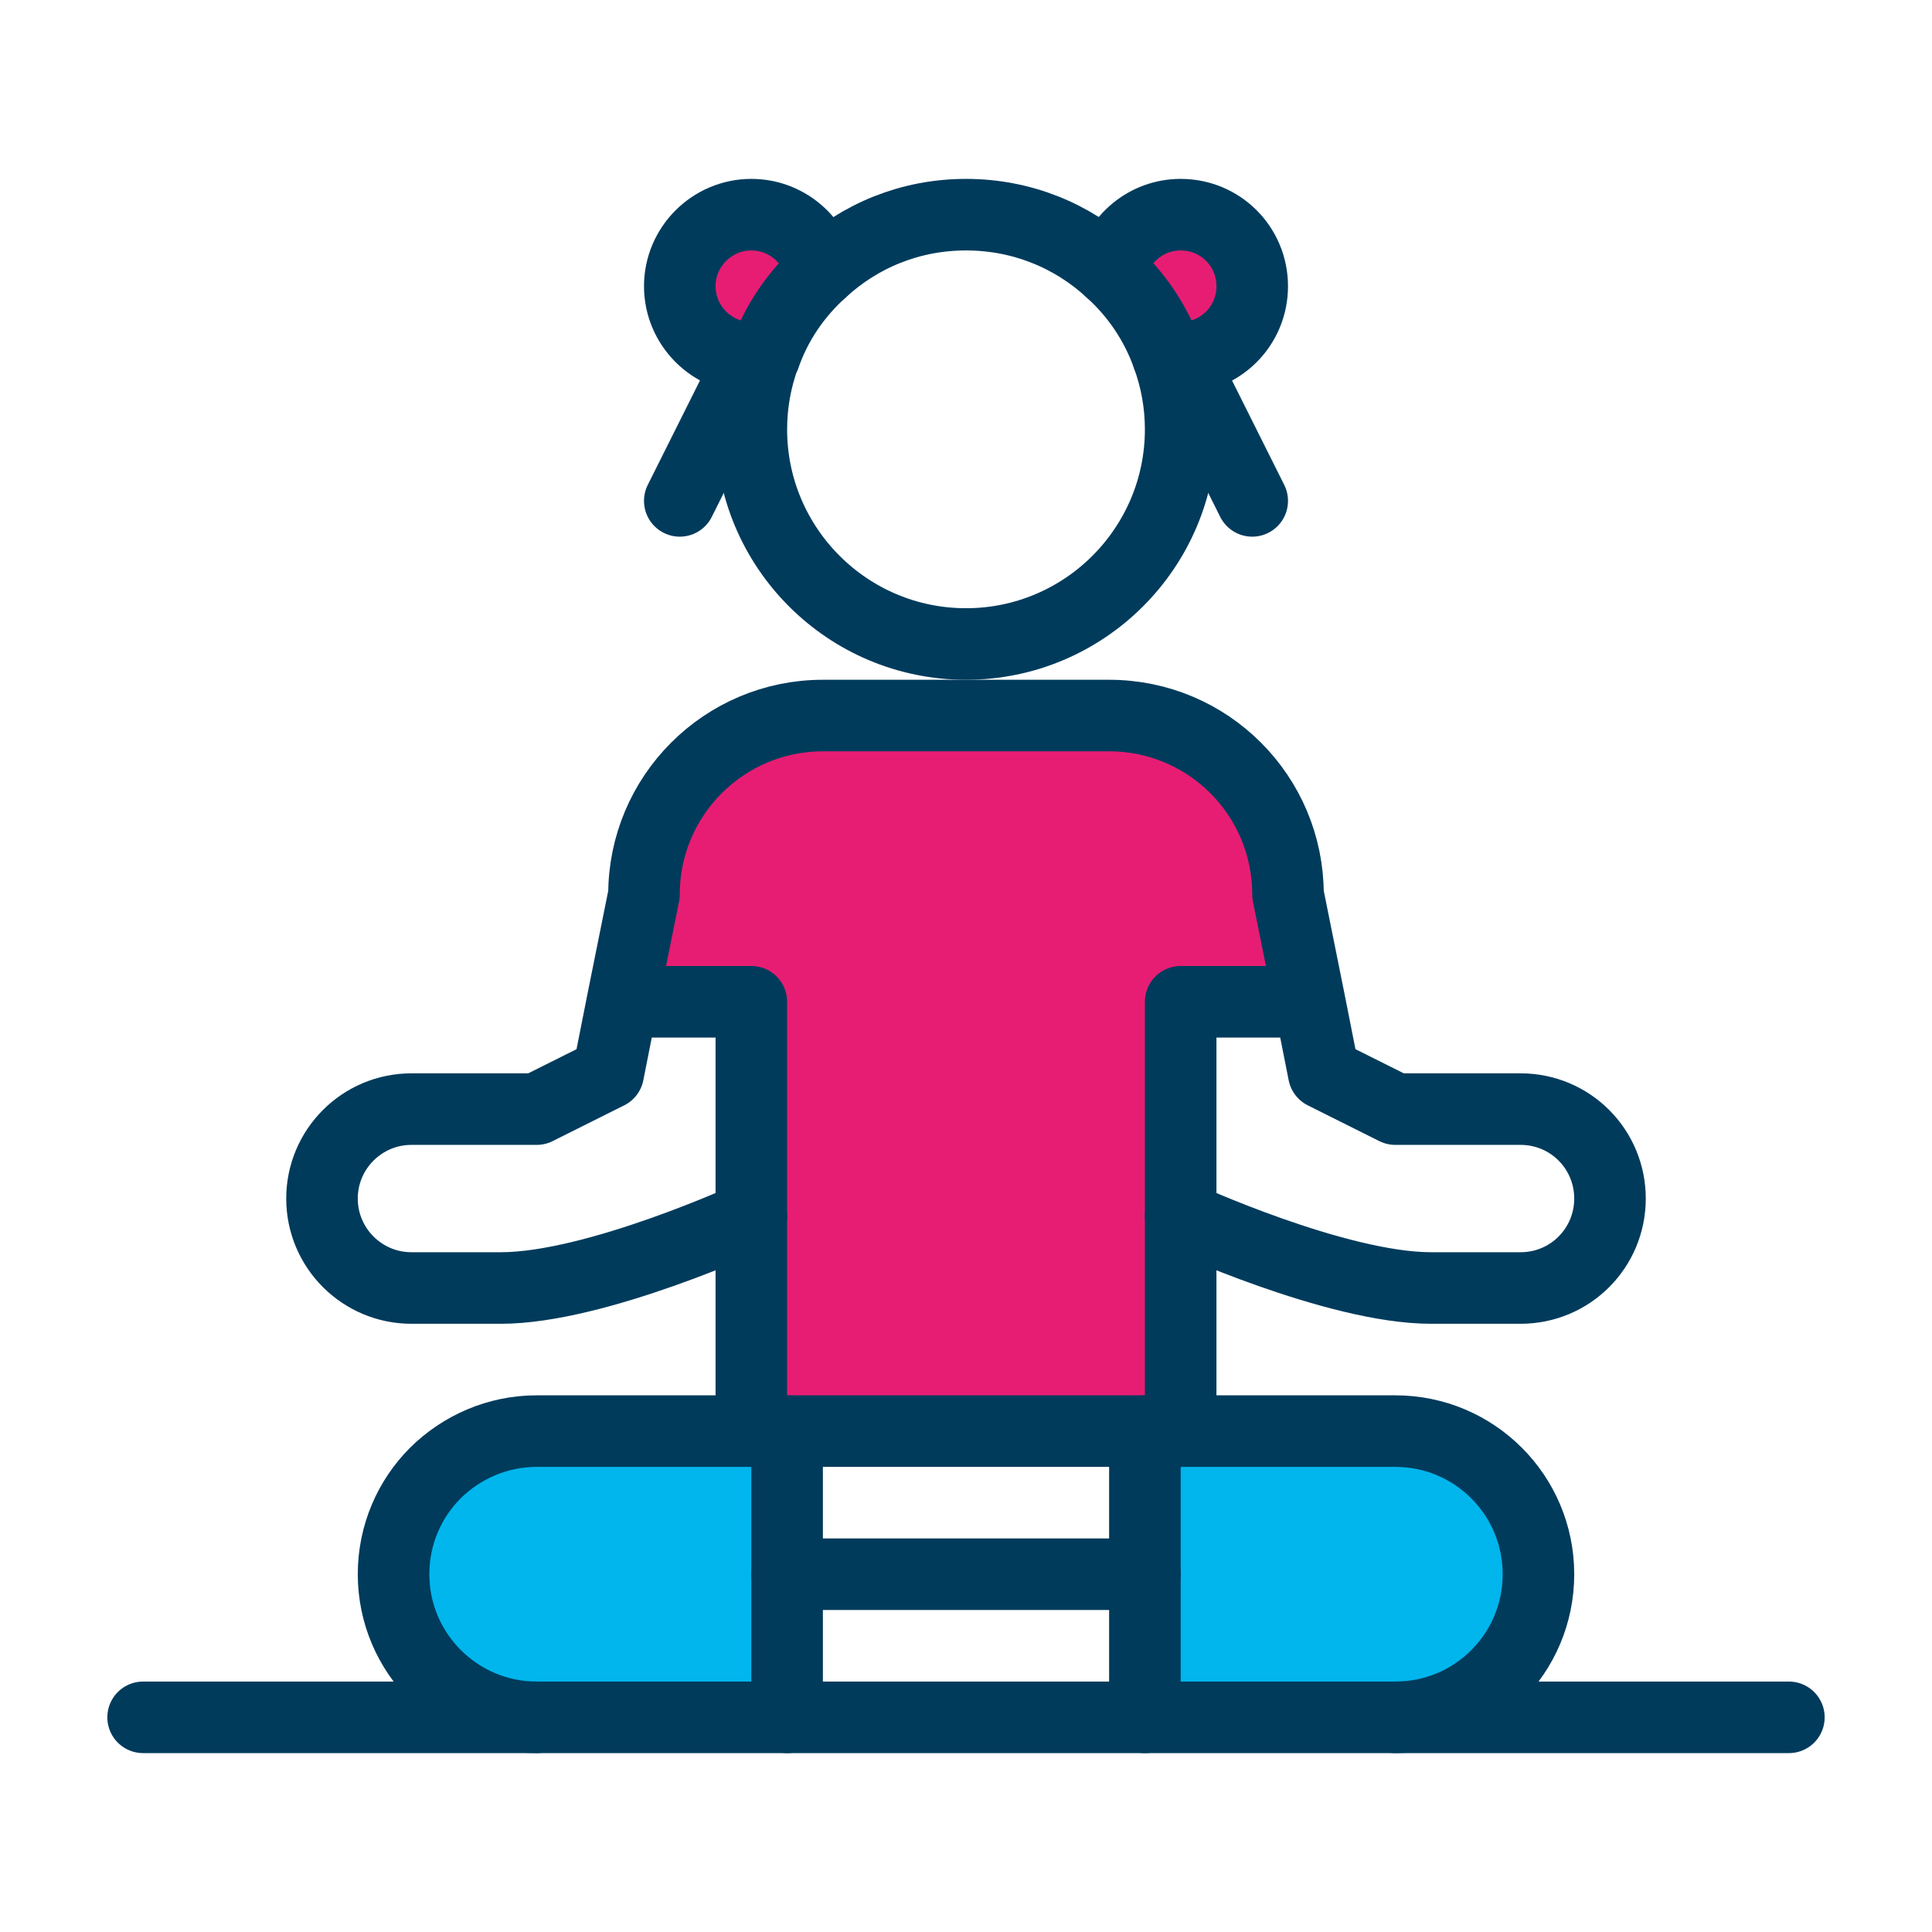
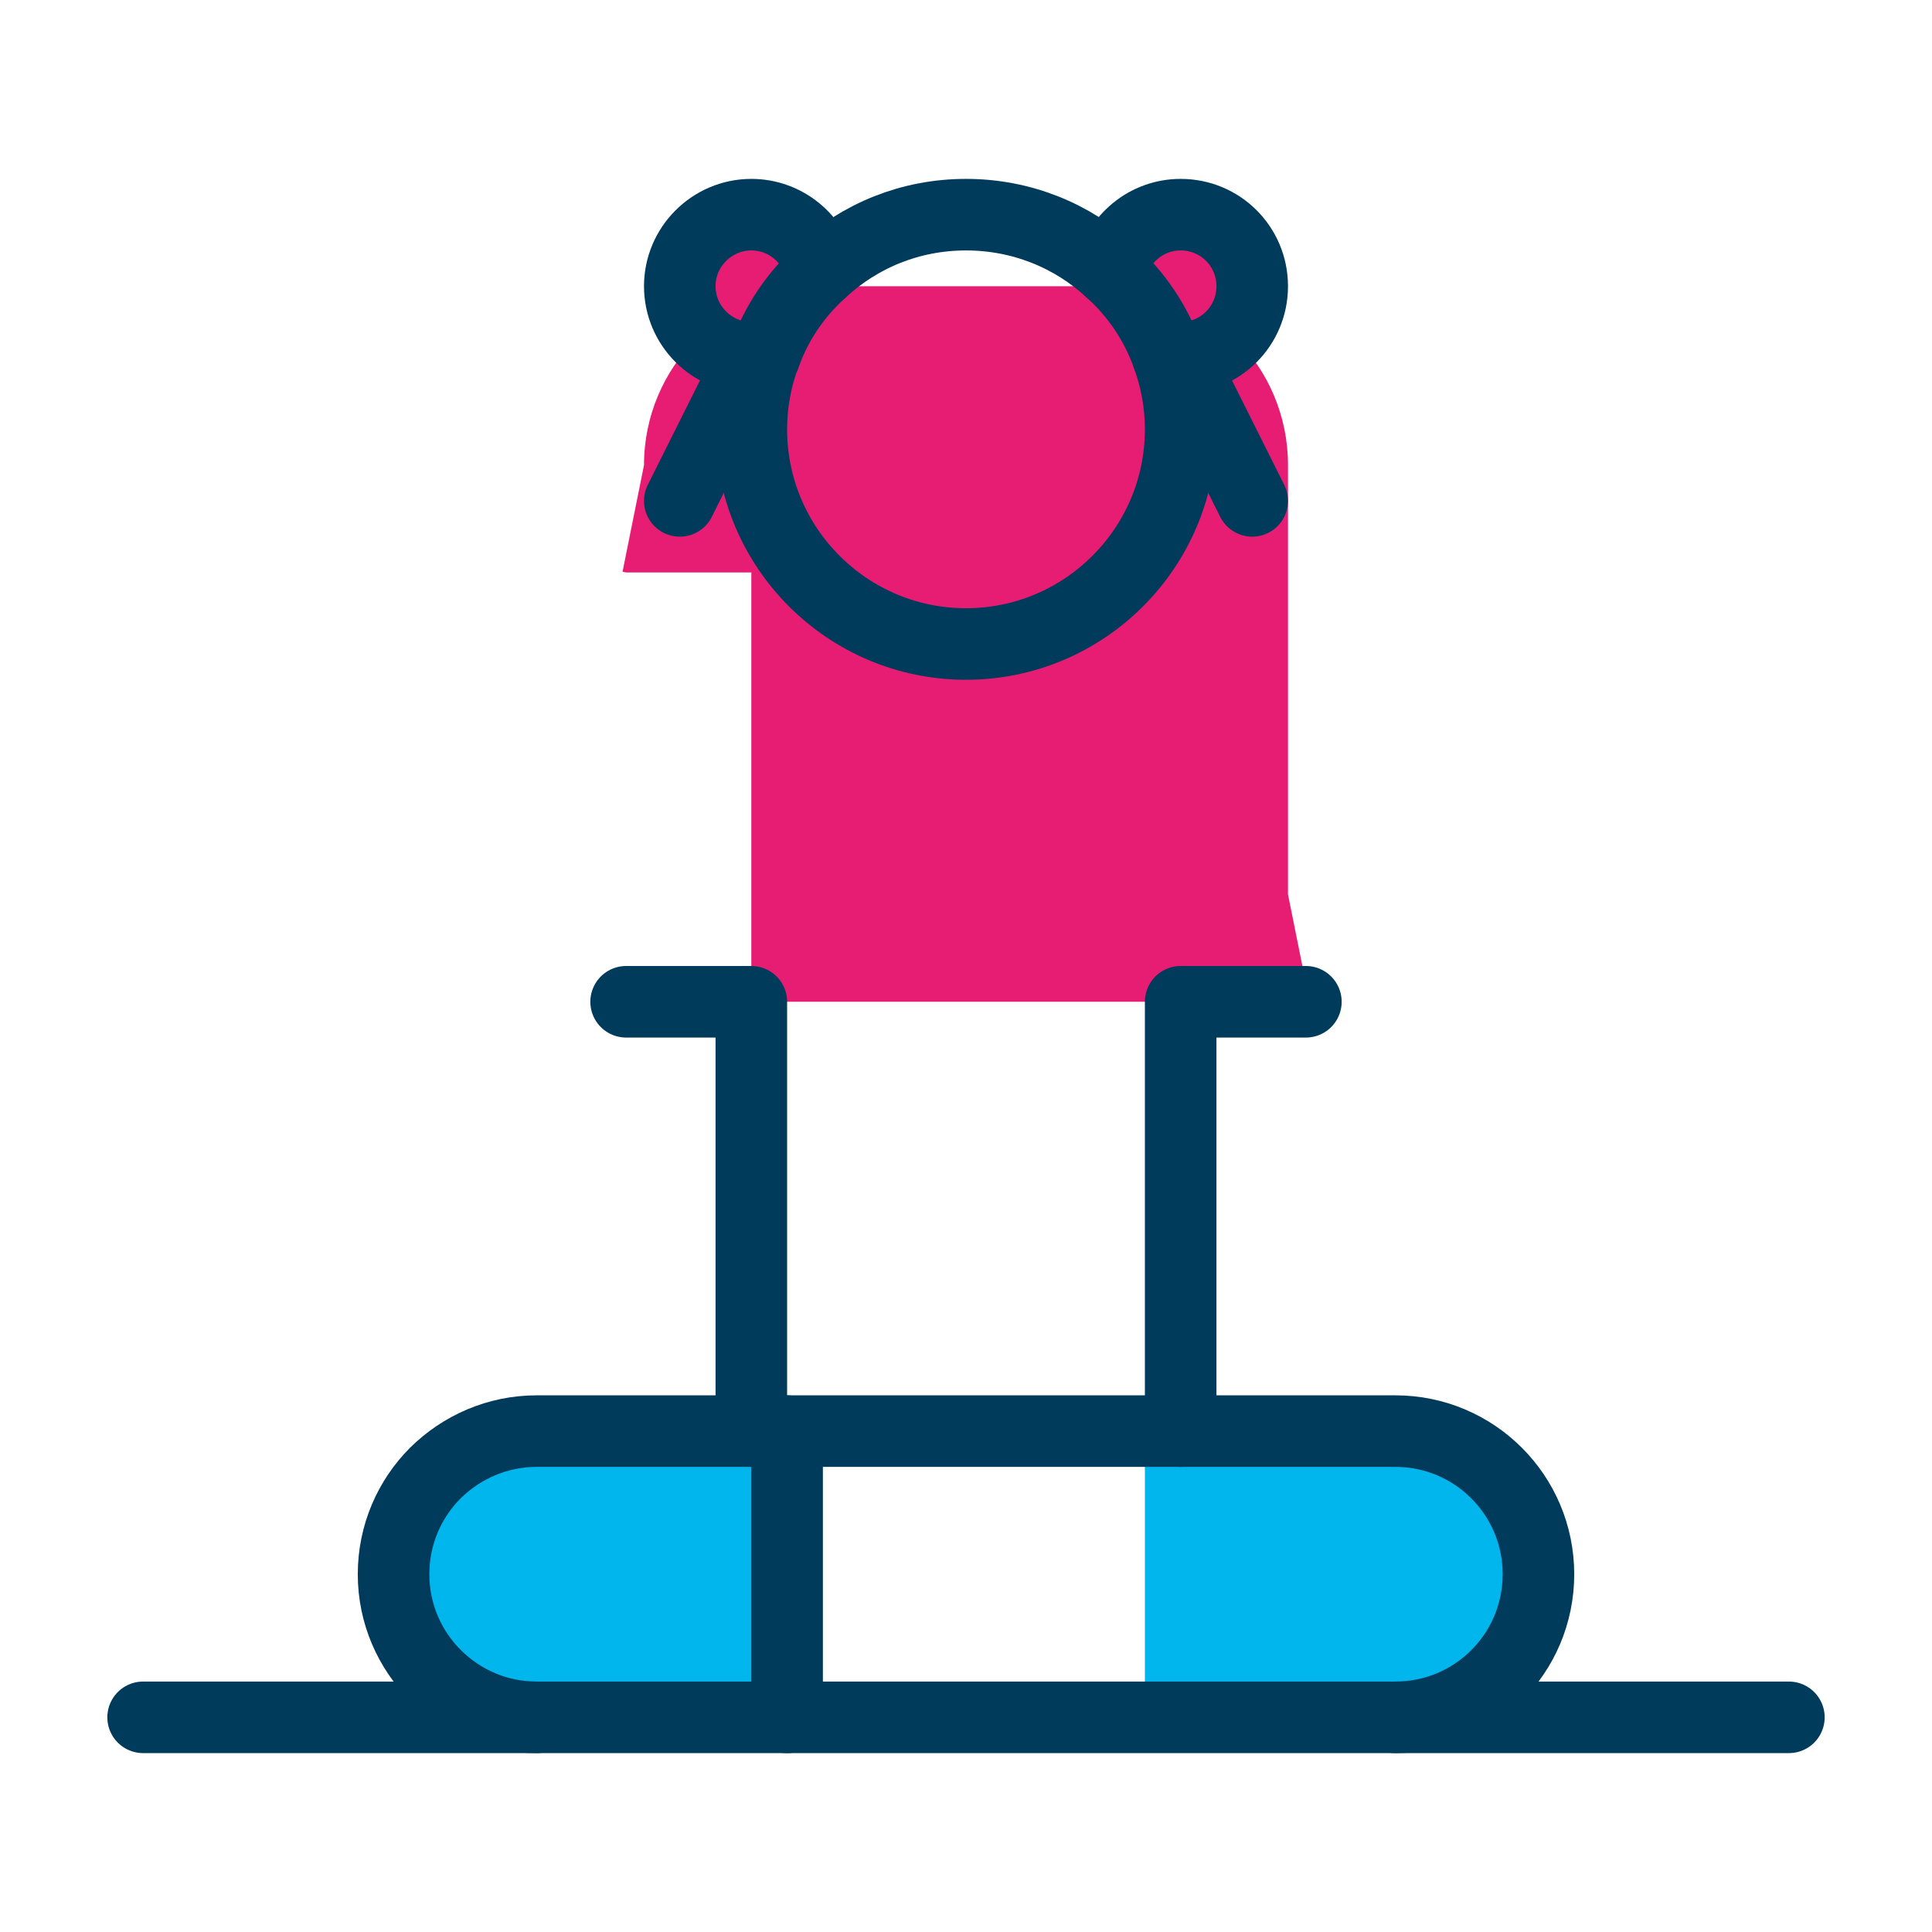
<svg xmlns="http://www.w3.org/2000/svg" version="1.1" viewBox="0 0 54 54">
  <defs>
    <style>
      .cls-1 {
        fill: none;
        stroke: #003b5c;
        stroke-linecap: round;
        stroke-linejoin: round;
        stroke-width: 2px;
      }

      .cls-2 {
        fill: #e71d73;
      }

      .cls-3 {
        fill: #00b6ed;
      }
    </style>
  </defs>
  <g>
    <g id="Layer_1">
      <g>
        <g>
          <path class="cls-2" d="M35,8c0,1.11-.89,2-2,2-.12,0-.24-.01-.36-.04-.33-.93-.88-1.74-1.59-2.38.19-.9.99-1.58,1.95-1.58,1.11,0,2,.9,2,2Z" />
          <path class="cls-3" d="M33,40h6c2.21,0,4,1.79,4,4,0,1.11-.45,2.11-1.17,2.83s-1.72,1.17-2.83,1.17h-7v-8h1Z" />
          <path class="cls-3" d="M22,40v8h-7c-2.2,0-4-1.79-4-4,0-1.11.45-2.11,1.17-2.83.73-.72,1.73-1.17,2.83-1.17h7Z" />
          <path class="cls-2" d="M22.96,7.58c-.71.64-1.27,1.45-1.59,2.38h-.01c-.12.03-.23.04-.36.04-1.1,0-2-.89-2-2s.9-2,2-2c.96,0,1.76.68,1.96,1.58Z" />
-           <path class="cls-2" d="M36,25l.6,2.98-.1.02h-3.5v12h-12v-12h-3.5l-.1-.02.6-2.98c0-2.76,2.24-5,5-5h8c2.77,0,5,2.24,5,5Z" />
+           <path class="cls-2" d="M36,25l.6,2.98-.1.02h-3.5h-12v-12h-3.5l-.1-.02.6-2.98c0-2.76,2.24-5,5-5h8c2.77,0,5,2.24,5,5Z" />
        </g>
        <g>
          <line class="cls-1" x1="15" y1="48" x2="4" y2="48" />
          <line class="cls-1" x1="50" y1="48" x2="39" y2="48" />
          <path class="cls-1" d="M39,48H15c-2.2,0-4-1.79-4-4,0-1.11.45-2.11,1.17-2.83.73-.72,1.73-1.17,2.83-1.17h24c2.21,0,4,1.79,4,4,0,1.11-.45,2.11-1.17,2.83s-1.72,1.17-2.83,1.17Z" />
          <polyline class="cls-1" points="22 40 22 44 22 48" />
-           <polyline class="cls-1" points="32 40 32 44 32 48" />
-           <line class="cls-1" x1="32" y1="44" x2="22" y2="44" />
          <polyline class="cls-1" points="33 40 33 34 33 28 36.5 28" />
-           <path class="cls-1" d="M21,34s-4.34,2-7,2h-2.5c-1.38,0-2.5-1.12-2.5-2.5s1.12-2.5,2.5-2.5h3.5l2-1,.4-2.02.6-2.98c0-2.76,2.24-5,5-5h8c2.77,0,5,2.24,5,5l.6,2.98.4,2.02,2,1h3.5c1.39,0,2.5,1.12,2.5,2.5s-1.11,2.5-2.5,2.5h-2.5c-2.66,0-7-2-7-2" />
          <polyline class="cls-1" points="17.5 28 21 28 21 34 21 40" />
          <path class="cls-1" d="M32.64,9.96c.12.03.24.04.36.04,1.11,0,2-.89,2-2s-.89-2-2-2c-.96,0-1.76.68-1.95,1.58" />
          <line class="cls-1" x1="21" y1="10" x2="19" y2="14" />
          <line class="cls-1" x1="33" y1="10" x2="35" y2="14" />
          <path class="cls-1" d="M22.96,7.58c-.2-.9-1-1.58-1.96-1.58-1.1,0-2,.9-2,2s.9,2,2,2c.13,0,.24-.01.36-.04" />
          <path class="cls-1" d="M21.36,9.96c-.23.63-.36,1.32-.36,2.04,0,3.31,2.69,6,6,6s6-2.69,6-6c0-.72-.13-1.41-.36-2.04-.33-.93-.88-1.74-1.59-2.38-1.07-.99-2.49-1.58-4.05-1.58s-2.97.59-4.04,1.58c-.71.64-1.27,1.45-1.59,2.38h-.01Z" />
        </g>
      </g>
    </g>
  </g>
</svg>